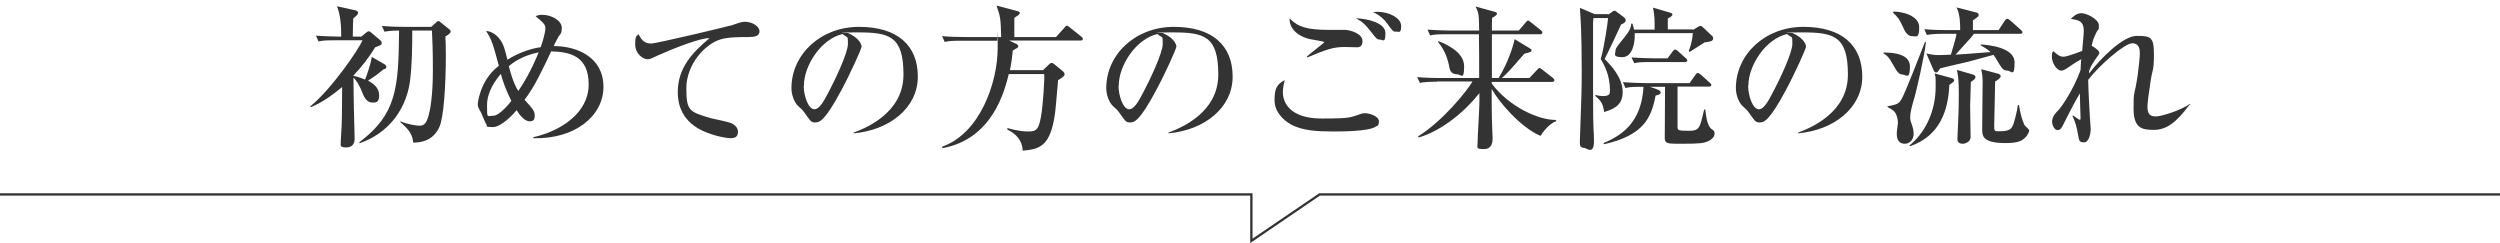
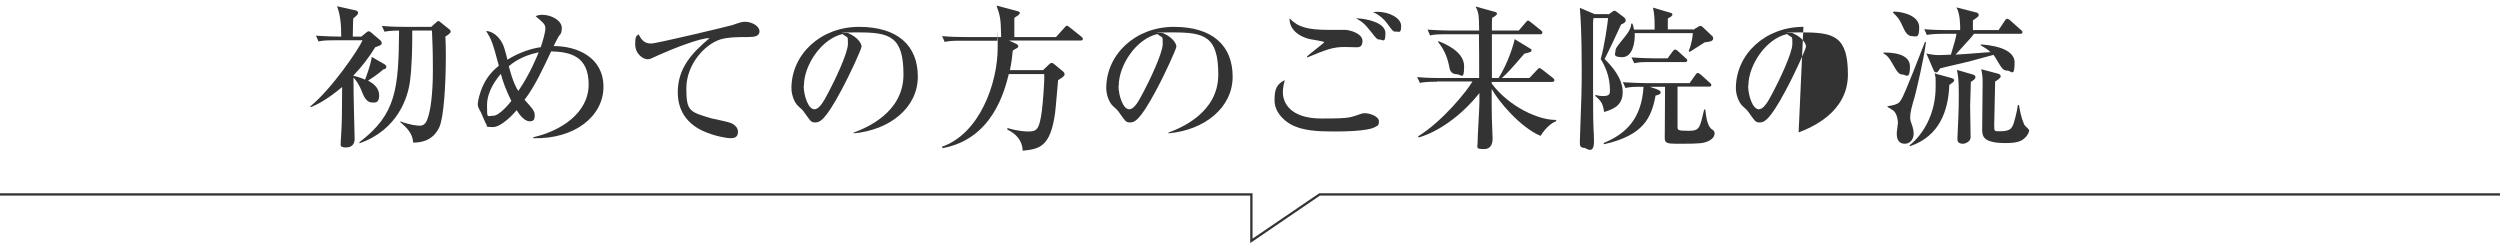
<svg xmlns="http://www.w3.org/2000/svg" version="1.1" fill="#333333" width="1080" height="105" viewBox="0 0 1080 105">
  <polygon points="540.1 105 540.1 84.5 0 84.5 0 83.5 541.1 83.5 541.1 103.1 569.9 83.5 1080 83.5 1080 84.5 570.2 84.5 540.1 105" />
  <g>
-     <path d="M945.9,45.2c-5.9,8-10.2,10.9-15.4,10.9s-8.8-.7-8.8-9.2.2-4,1.8-14.5c.5-3.6.9-8,.9-9.3s0-4.4-3.3-4.4-14.3,9.6-19,15.8c0,3.6.7,15.4.7,15.7s.4,5.4.4,5.6c0,1.4-.6,5.7-2.9,5.7s-2.1-1-2.6-3.4c-.7-3.7-.9-4.7-2.4-8l.3-.2c.1.1,2.7,1.9,2.9,1.9s.3-.4.3-.8-.3-9-.3-10.7c-2.7,4.6-6,11.2-6.6,12.4-1.2,2.4-1.6,3.5-3.1,3.5s-2.3-2.7-2.3-3.5c0-2.2,1.2-3.6,3.1-5.5,1.2-1.4,6.1-8.4,9.2-16.9.1-2.2.1-2.5.3-4.7-2.6,1.4-2.9,1.7-6.2,3.9-.9.6-1.6,1-2.4,1-2.2,0-4.1-3.6-4.1-6s.4-1.8.7-2.4c1.8,1.7,2.8,2.4,4.4,2.4s7.4-2.3,8-2.5c.1-1.7.7-7.2.7-8.6,0-4.4-2.4-4.8-5.6-5.2.7-.7,2.2-2.5,4.6-2.5s7.5,2.7,7.5,5.2,0,1.2-.9,2.8c-1.2,2.5-1.6,3.2-2.2,6.1.3.1,3.3,1.9,3.3,2.9s-.3.7-2.4,4c-1.4,2.1-1.8,3.4-2,3.9,0,.3,0,.8,0,1.1,5.2-6.7,14.6-16.2,20.6-16.2s7.4.5,7.4,7.9-.7,6.6-1.4,11.4c-.7,4.8-1.4,9.5-1.4,11.1,0,3.5,1.2,4.4,3.6,4.4s10.8-2.6,14.7-5.4l.4.5Z" />
    <path d="M813.7,22.7c2.5,0,11.4,0,11.4,6s-1.8,3.5-3.2,3.5-2.3-1-3.9-3.9c-2.1-3.9-3-4.4-4.3-5.2v-.3ZM832,18.3c-.7,6.3-4,20.3-4.8,23.3-1.4,4.7-2,7.1-2,9s.5,2.3.7,3.2c.3.8.8,2.5.8,3.9,0,3-2,4.4-3.8,4.4-3.5,0-3.5-3.4-3.5-4.5s.5-3.8.5-4.5c0-1-.3-3.7-1.8-5.2-.3-.3-2.3-1.5-2.7-1.7v-.3c4.5-.7,5-1.4,5.9-2.8,1.6-2.4,8.7-21,10.3-25h.3ZM818,5c3.8,0,11.1,1.7,11.1,6.8s-1.4,3.8-3.2,3.8-3-2-3.7-3.7c-1.7-3.9-2.7-4.8-4.4-6.4l.2-.5ZM824.9,62.8c1.6-1.3,4.7-4,7.4-9.1,2.9-5.5,3.9-11.2,3.9-16.2s0-4.1-.5-5.8l7.3,2c.4.1,1.2.4,1.2,1s-1,1.2-2.1,2c-.4,10.9-4.1,22.2-17.1,26.5v-.3ZM852.6,14.8c-.7,1-1.4,1.8-7.8,8.8,3.7-.2,4.8-.3,15.1-1.1-1.6-1.5-3.2-2.3-4.2-2.9v-.4c2.9.2,14.6,1.1,14.6,7.8s-1.5,3.5-3.1,3.5-2.2-.7-3.5-2.8c-.3-.5-2-3.4-2.5-4-1.5.4-9,2.4-10.7,2.9-1.2.3-10.4,2.4-12.3,2.9-1.2,1.7-1.2,1.8-1.8,1.8s-.9-.5-1.1-1l-3.1-7.2c1.7.4,3.4.7,5.4.7s4.6-.2,5.2-.2c1.4-4.6,2.2-7.5,2.4-9h-5.4c-4.8,0-6.1.3-7.4.5l-1.1-2.5c3.2.3,6.5.4,9.7.4h5.8c0-2.3,0-6.9-1.6-9.8l8.6,2.2c.3,0,1,.4,1,1s0,.7-2.5,2.4v4.2h11.1l2.7-4.1c.2-.3.6-.8,1-.8s1,.4,1.3.7l4.6,4.1c.4.4.7.6.7,1,0,.7-.7.7-1,.7h-20.1ZM852.3,32.2c.9.3,1.1.7,1.1,1.1,0,.7-.6,1.2-2,2.1,0,1.6-.3,9.5-.3,10.3,0,2.2.2,11.7.2,13.6s-2.3,2.8-3.3,2.8c-2.4,0-2.4-1.5-2.4-2.1s.2-4.1.2-4.8c.4-7.8.4-12.5.4-14.6,0-6.1-.3-7.8-.8-10.4l6.9,2ZM863.3,31.9c.4.1,1,.4,1,1.1s-1.6,1.8-2.4,2.2c0,3-.4,16-.4,18.8s0,2.7,2.5,2.7c4.2,0,4.9-1.2,5.5-2.4.6-1.1,2-6.7,2.2-8.9h.5c.5,2.9,1,5.6,2.3,8.5.2.5,2.1,1.9,2.1,2.4s-.4,2-2,3.4c-1.3,1.2-3,2.1-8.2,2.1-10,0-10.1-3.1-10.1-6.2s.2-17.4.2-20.3-.4-4.2-.6-5.4l7.5,2Z" />
-     <path d="M777,57.2c5-1.9,21.3-8.4,21.3-25s-6.1-18.2-19.6-18.2-3.4.2-4.3.3c4.6,2,5.8,4.8,5.8,5.8s-5,12-8.8,19c-7.1,13.3-9.4,13.8-11.3,13.8s-2.2-1-4.4-4c-1-1.4-1.2-1.6-2.7-2.9-2-1.7-3.1-5.3-3.1-7.9,0-14.6,12.6-26.5,29.2-26.5s25.4,8,25.4,21.5-12.2,23.1-27.7,24.5v-.5ZM755.2,37c0,4.4,2,10.2,4.6,10.2s4.8-5,6.3-7.7c2.2-4.1,8.2-16.5,8.2-20.5s0-2.3-2.3-4.3c-9.2,2.1-16.7,13.5-16.7,22.3Z" />
+     <path d="M777,57.2c5-1.9,21.3-8.4,21.3-25s-6.1-18.2-19.6-18.2-3.4.2-4.3.3c4.6,2,5.8,4.8,5.8,5.8s-5,12-8.8,19c-7.1,13.3-9.4,13.8-11.3,13.8s-2.2-1-4.4-4c-1-1.4-1.2-1.6-2.7-2.9-2-1.7-3.1-5.3-3.1-7.9,0-14.6,12.6-26.5,29.2-26.5v-.5ZM755.2,37c0,4.4,2,10.2,4.6,10.2s4.8-5,6.3-7.7c2.2-4.1,8.2-16.5,8.2-20.5s0-2.3-2.3-4.3c-9.2,2.1-16.7,13.5-16.7,22.3Z" />
    <path d="M694.8,6.3l1.4-1c.9-.6,1-.7,1.2-.7s.3,0,1,.5l3.2,2.4c.5.4.7,1,.7,1.4,0,.9-1.4,1.4-2,1.7-.1.3-6,12.9-7.1,14.9,2.7,2.7,7.8,8,7.8,14.3s-4.8,7.5-8,8.6c-.5-3.1-.9-4.5-3.8-6.9v-.5c.7.2,1.8.5,3.3.5,2.8,0,3-.9,3-2.5,0-6.4-2.4-10.9-4-13.5,1.6-5.3,3.1-16.2,3.2-17.7h-6.3c-.1.9-.2,1.2-.2,2.2,0,6.4,0,8.6,0,29.3s.4,15.8.4,21.8-3.4,2.8-4.1,2.8c-2,0-2-1.4-2-2s0-2,.1-4c.6-15.8.7-19.9.7-27.5,0-16.7-.5-22.6-.8-27l6.4,2.7h5.9ZM712.5,37.4l3.1,1.1c1.5.5,1.8,1,1.8,1.4,0,.8-.7,1-2.2,1.4-1.8,9.8-5.4,17.2-22.2,21l-.3-.5c9.9-4,16.5-10.7,17.3-24.3-4.1,0-5.7,0-7.8.5l-1.1-2.5c4.1.3,8.9.4,9.7.4h19.1l2.5-3.5c.2-.3.6-.9,1-.9s1,.5,1.3.7l3.9,3.5c.4.4.7.6.7,1,0,.7-.6.7-1.1.7h-13.5v17.3c0,1.5,0,1.8,4.8,1.8s4.8-1.2,6.7-9.2h.5c.3,2.8.8,7.3,2.9,8.6.6.4,1.1.7,1.1,1.7s-.5,2.4-3,3.5c-1.8.7-2.9,1-11.2,1s-7.3,0-7.3-5.9.1-15.6.1-18.3v-.4h-7.1ZM731.4,12.9l2-1.2c.3-.2.8-.5,1.2-.5s.5.1,1.2.7l3.9,3.7c.3.2.4.7.4,1,0,1.4-2.2,1.5-3.7,1.7-1,.6-5.4,3.5-6.4,4.1l-.5-.3c.5-1.3,1.5-3.7,1.8-7.8h-25.1c.2,4.3-1,10.4-5.4,10.4s-2.9-1.6-2.9-2.7.4-1.6,4.1-6.2c2.4-3,2.6-4.3,2.7-5.6h.5c.3.8.5,1.4.7,2.6h8.9c0-4.6,0-6-.7-9.5l7.5,2.2c.7.2.9.5.9.7,0,.7-.6,1-2,1.8v4.7h10.7ZM720.4,25.2l2.2-3c.4-.5.7-.8,1-.8s.9.3,1.3.7l3.3,3c.5.4.7.6.7,1,0,.6-.6.7-1,.7h-14.6c-4.1,0-5.6.1-7.3.5l-1.2-2.5c4.1.3,9,.4,9.7.4h5.8Z" />
    <path d="M620.7,35.3c-4.1,0-5.6.2-7.3.5l-1.2-2.5c4.1.4,9,.4,9.7.4h17.1c0-6.3,0-12.6-.1-18.9h-13.8c-4.1,0-5.6.1-7.3.5l-1.1-2.5c4.1.3,8.9.4,9.7.4h12.6c-.1-6.3-.1-7.8-1.6-10.4l8.3,2.3c.8.2,1,.5,1,.8,0,.7-1.4,1.4-2.1,1.8-.1,1.4-.1,1.5-.1,2.4v3.1h11.6l2.9-3.4c.7-.7.7-.9,1.1-.9s.5.2,1.2.7l4.4,3.5c.3.3.6.5.6,1,0,.6-.5.7-1,.7h-20.8c0,8.7,0,9.7,0,18.9h2.9c4.4-7.1,6.7-15.2,6.9-16.8l6.6,4c.7.4.7.4.7.8,0,.7-.3.8-3.1,1.5-5.6,6.5-7.3,8.4-9.7,10.5h11.9l3.3-3.5c.6-.7.8-.8,1-.8.3,0,.5.1,1.3.7l4.6,3.6c.3.3.6.5.6,1s-.6.7-1.1.7h-26v.7c7.8,10.3,20.5,15.8,27.7,15.7l.3.5c-2.3.8-4.8,3.1-6.9,6.4-8.8-3.7-18.4-15.2-21.1-20.3,0,7.1,0,9,.1,13.3,0,1.3.3,6.9.3,8s0,4.7-3.7,4.7-2.8-.7-2.8-2.4c0-2.9.8-15.3.8-17.8v-4c-6.1,7.8-15.9,16.1-26.2,19.2l-.3-.5c10.5-6.4,21.3-19.8,23.5-23.7h-15.4ZM621.5,17.8c2.5,1,11,4.4,11,10.8s-1.3,3.5-3,3.5c-2.9,0-3.3-2.2-3.5-3.7-1.1-5.6-3.7-9-4.8-10.3l.3-.3Z" />
    <path d="M594.2,54.8c-3.4,2-14.5,2-18.2,2-6.7,0-13.6-.3-18.6-3.2-2.9-1.7-6.8-5.2-6.8-10.3s1-6.9,4.4-8.7c-.8,2.9-.8,5-.8,5.3,0,4.6,3.3,11.3,16.7,11.3s12.2-.5,17.3-2.1c.4-.1.8-.2,1.4-.2,2.2,0,6.1,1.4,6.1,3.5s-.9,2-1.4,2.3ZM585.3,20.4c-.7,0-3.9-.1-4.5-.1-5,0-8.1,1.2-16,4.5l-.2-.4c1.1-1.1,7.5-5.9,7.5-6.2s-5.2-1.1-6.2-1.3c-.6-.1-9-2-8.8-9,3.5,3.7,7.5,5,16.9,5s6.1,0,7.1,0c2.3.1,7.5,1.6,7.5,4.8s-2.3,2.7-3.3,2.7ZM596.1,17.1c-1.2,0-1.6-.5-3.6-3.1-3.1-3.9-3.8-4.4-6.7-6.1,4.4.1,12.7,1.8,12.7,6.4s-1.1,2.8-2.4,2.8ZM603,13.7c-1.1,0-1.4-.3-3.7-3.5-1.6-2.2-3.7-3.9-6.2-5,.8,0,1.4-.1,2-.1,4.9,0,10.2,2.6,10.2,6.1s-1,2.4-2.4,2.4Z" />
    <path d="M505,57.2c5-1.9,21.3-8.4,21.3-25s-6.1-18.2-19.6-18.2-3.4.2-4.3.3c4.6,2,5.8,4.8,5.8,5.8s-5,12-8.8,19c-7.1,13.3-9.4,13.8-11.3,13.8s-2.2-1-4.4-4c-1-1.4-1.2-1.6-2.7-2.9-2-1.7-3.1-5.3-3.1-7.9,0-14.6,12.6-26.5,29.2-26.5s25.4,8,25.4,21.5-12.2,23.1-27.7,24.5v-.5ZM483.2,37c0,4.4,2,10.2,4.6,10.2s4.8-5,6.3-7.7c2.2-4.1,8.2-16.5,8.2-20.5s0-2.3-2.3-4.3c-9.2,2.1-16.7,13.5-16.7,22.3Z" />
    <path d="M435.9,17.5l3.2,1.5c.4.2.8.6.8,1s-.4.7-.6.8c-.3.1-1.6.9-1.8,1.1-.2,2-.4,4.5-1.2,8.4h14.3l2.6-2.5c.5-.5.7-.6,1.2-.6s.7.3,1,.5l4,3.3c.3.3.5.7.5,1.2,0,.8-1.8,1.8-2.8,2.4-.2,2-1,12-1.3,14.2-2,14.6-6.7,15.6-14,16.3-.1-4.3-2.8-7.3-6.6-9.1v-.7c4.6,1.4,8,1.5,9,1.5,3.8,0,4.8-.9,5.9-9,.4-3.3,1.2-12.7,1-15.8h-15.3c-1.8,7.1-6.9,28-28.6,32l-.3-.6c16.3-5.6,24.1-27.5,24.1-42.7s0-2.1-.3-3.1h-15.3c-2.9,0-5.1,0-7.3.5l-1.1-2.5c3.2.3,6.4.4,9.7.4h15.8c-.2-7.6-.2-8.5-2-13.6l9,2.4c.5.1,1.1.5,1.1.8s-.5.7-.5.8c-.8.6-1.3.9-1.9,1.3,0,1,0,7.5,0,8.3h18l3.6-4c.5-.5.7-.9,1.1-.9s.5.2,1.2.7l5,4c.3.3.7.6.7,1,0,.7-.7.7-1,.7h-30.9Z" />
    <path d="M369,57.2c5-1.9,21.3-8.4,21.3-25s-6.1-18.2-19.6-18.2-3.4.2-4.3.3c4.6,2,5.8,4.8,5.8,5.8s-5,12-8.8,19c-7.1,13.3-9.4,13.8-11.3,13.8s-2.2-1-4.4-4c-1-1.4-1.2-1.6-2.7-2.9-2-1.7-3.1-5.3-3.1-7.9,0-14.6,12.6-26.5,29.2-26.5s25.4,8,25.4,21.5-12.2,23.1-27.7,24.5v-.5ZM347.2,37c0,4.4,2,10.2,4.6,10.2s4.8-5,6.3-7.7c2.2-4.1,8.2-16.5,8.2-20.5s0-2.3-2.3-4.3c-9.2,2.1-16.7,13.5-16.7,22.3Z" />
    <path d="M323.5,16c-3.9,0-8.9,0-12.2,1-7.1,2.2-14.8,11.1-14.8,21.1s1.4,10.2,10.7,13c1.5.4,8.2,1.6,9.3,2.4,1.6,1,2.3,2.1,2.3,3.5,0,2.7-2.2,2.7-3.5,2.7s-6.9-.9-12-3.3c-10-4.8-10.5-13.3-10.5-16.6,0-10.5,6.3-17.1,13.7-23.3-3.6-.3-16,4.6-22,7.3-3.4,1.6-3.7,1.8-4.8,1.8-1.8,0-5.3-2.2-5.3-6.5s.9-3.5,1.5-4.3c1.4,3.1,3.1,4,5.4,4s33.7-7.5,35.2-8c2.8-1,4.1-1.4,5.3-1.4,3.2,0,6.3,2,6.3,4.1s-2,2.5-4.8,2.5Z" />
    <path d="M230.3,59.3c12-2.7,24-10.5,24-22.8s-8-14.1-16.2-14.3c-3.5,7.4-7.3,15.6-11.5,20.9,3.3,3.6,4.4,4.8,4.4,6.7s-.5,2.6-2.2,2.6c-2.5,0-4.8-3.5-5.6-4.8-1,1.2-6.4,7.3-10.3,7.3s-2.2-.5-2.7-1c-.5-.6-2-4.5-2.4-5.3-1-1.8-1.4-2.4-1.4-3.6s.8-5,2.4-8.3c2.2-4.6,5.2-7.1,6.7-8.3-2.7-10.1-3.1-11.2-5.5-15,2.2,0,6,1.9,7.8,7.2.5,1.5,1,3.5,1.4,5.2,5.2-3.3,11-5,14.4-5.4,1-2.9,2-6.5,2-8.1s-.4-2.1-4.2-5.3c.7-.3,1.4-.6,2.8-.6,4.4,0,8.5,2.7,8.5,5.6s-.9,2.9-1.4,3.8c-1.5,2.8-1.5,2.9-2.1,4.1,10.1,0,21.5,4.8,21.5,17.6s-12.6,22.7-30.3,22.2v-.4ZM216.3,32c-1.8,2.1-5.9,7.3-5.9,13.4s0,4.6,2.7,4.6,7.2-5.6,7.8-6.4c-2.3-4.6-3.7-8.5-4.5-11.6ZM219.8,28.6c1.8,6.9,3.3,9.5,4.1,10.7,5.1-7.3,8.4-15.7,8.8-16.7-7.8,1.6-11.7,5-12.9,6Z" />
    <path d="M165.7,29.9c-2.7,2.4-5.4,4.1-6.7,4.9,2.1,1.2,4.8,3,4.8,6.4s-1.8,3.1-2.8,3.1c-1.8,0-3.2-1-4.4-4.1-1.5-4-3.1-5.9-3.9-6.7,0,2.2.1,11.9.2,13.9,0,2,.3,10.8.3,12.6s-.8,3.7-3.7,3.7-2.3-1.2-2.3-1.9,0-1.1.1-2.4c.5-7.5.4-9.9.5-21.8-2.9,2.4-7.9,6.4-13.5,8.7l-.3-.3c9.3-7.6,20.9-24.6,22.6-28.6h-11.6c-4.2,0-5.6.1-7.4.5l-1.1-2.5c4.1.3,9,.4,9.7.4h1.2c0-4.4-.2-8.9-1.8-13.1l8.1,1.8c.6.1,1,.6,1,1.1s-.5,1-2.1,2.4c-.1,1.6-.1,2.2-.2,7.8h3.7l2.2-1.8c.3-.3.7-.5,1-.5s.8.3,1.1.6l4,3.4c.3.3.5.7.5,1.1,0,.7-.4,1-2.8,1.8-2.8,4.5-5.6,8.2-9.5,12.3,1,.3,2.7.6,5.1,1.7.2-.5,2.5-6.4,2.9-9.8l5.6,3.2c.4.3.7.6.7,1.1,0,.7-.3.8-1.6,1.2ZM192.4,15.6c.1,1.9.2,4.4.2,8.3,0,12.9-.9,26.9-2.8,31-2.9,6.3-8.5,6.7-11.3,6.7-.3-4.2-2.9-6.5-5.6-8.9v-.3c3.7,1.5,7.3,1.9,8.4,1.9,2.2,0,3.1-1.5,4-5,.5-1.7,1.7-7.9,1.7-18.6s-.2-11.6-.4-17.5h-8.5c0,7.3-.1,15-1,22-.9,6.8-5.2,20.9-21.8,26.7v-.5c15.9-12,16.9-23.1,17.1-48.2-3.6,0-5.2.3-6.3.5l-1.1-2.5c4.1.4,8.9.4,9.7.4h11.6l2-1.8c.3-.3.7-.7,1.1-.7s.7.3,1,.6l3.5,2.8c.4.3.8.6.8,1.2s-1.4,1.6-2.2,2Z" />
  </g>
</svg>